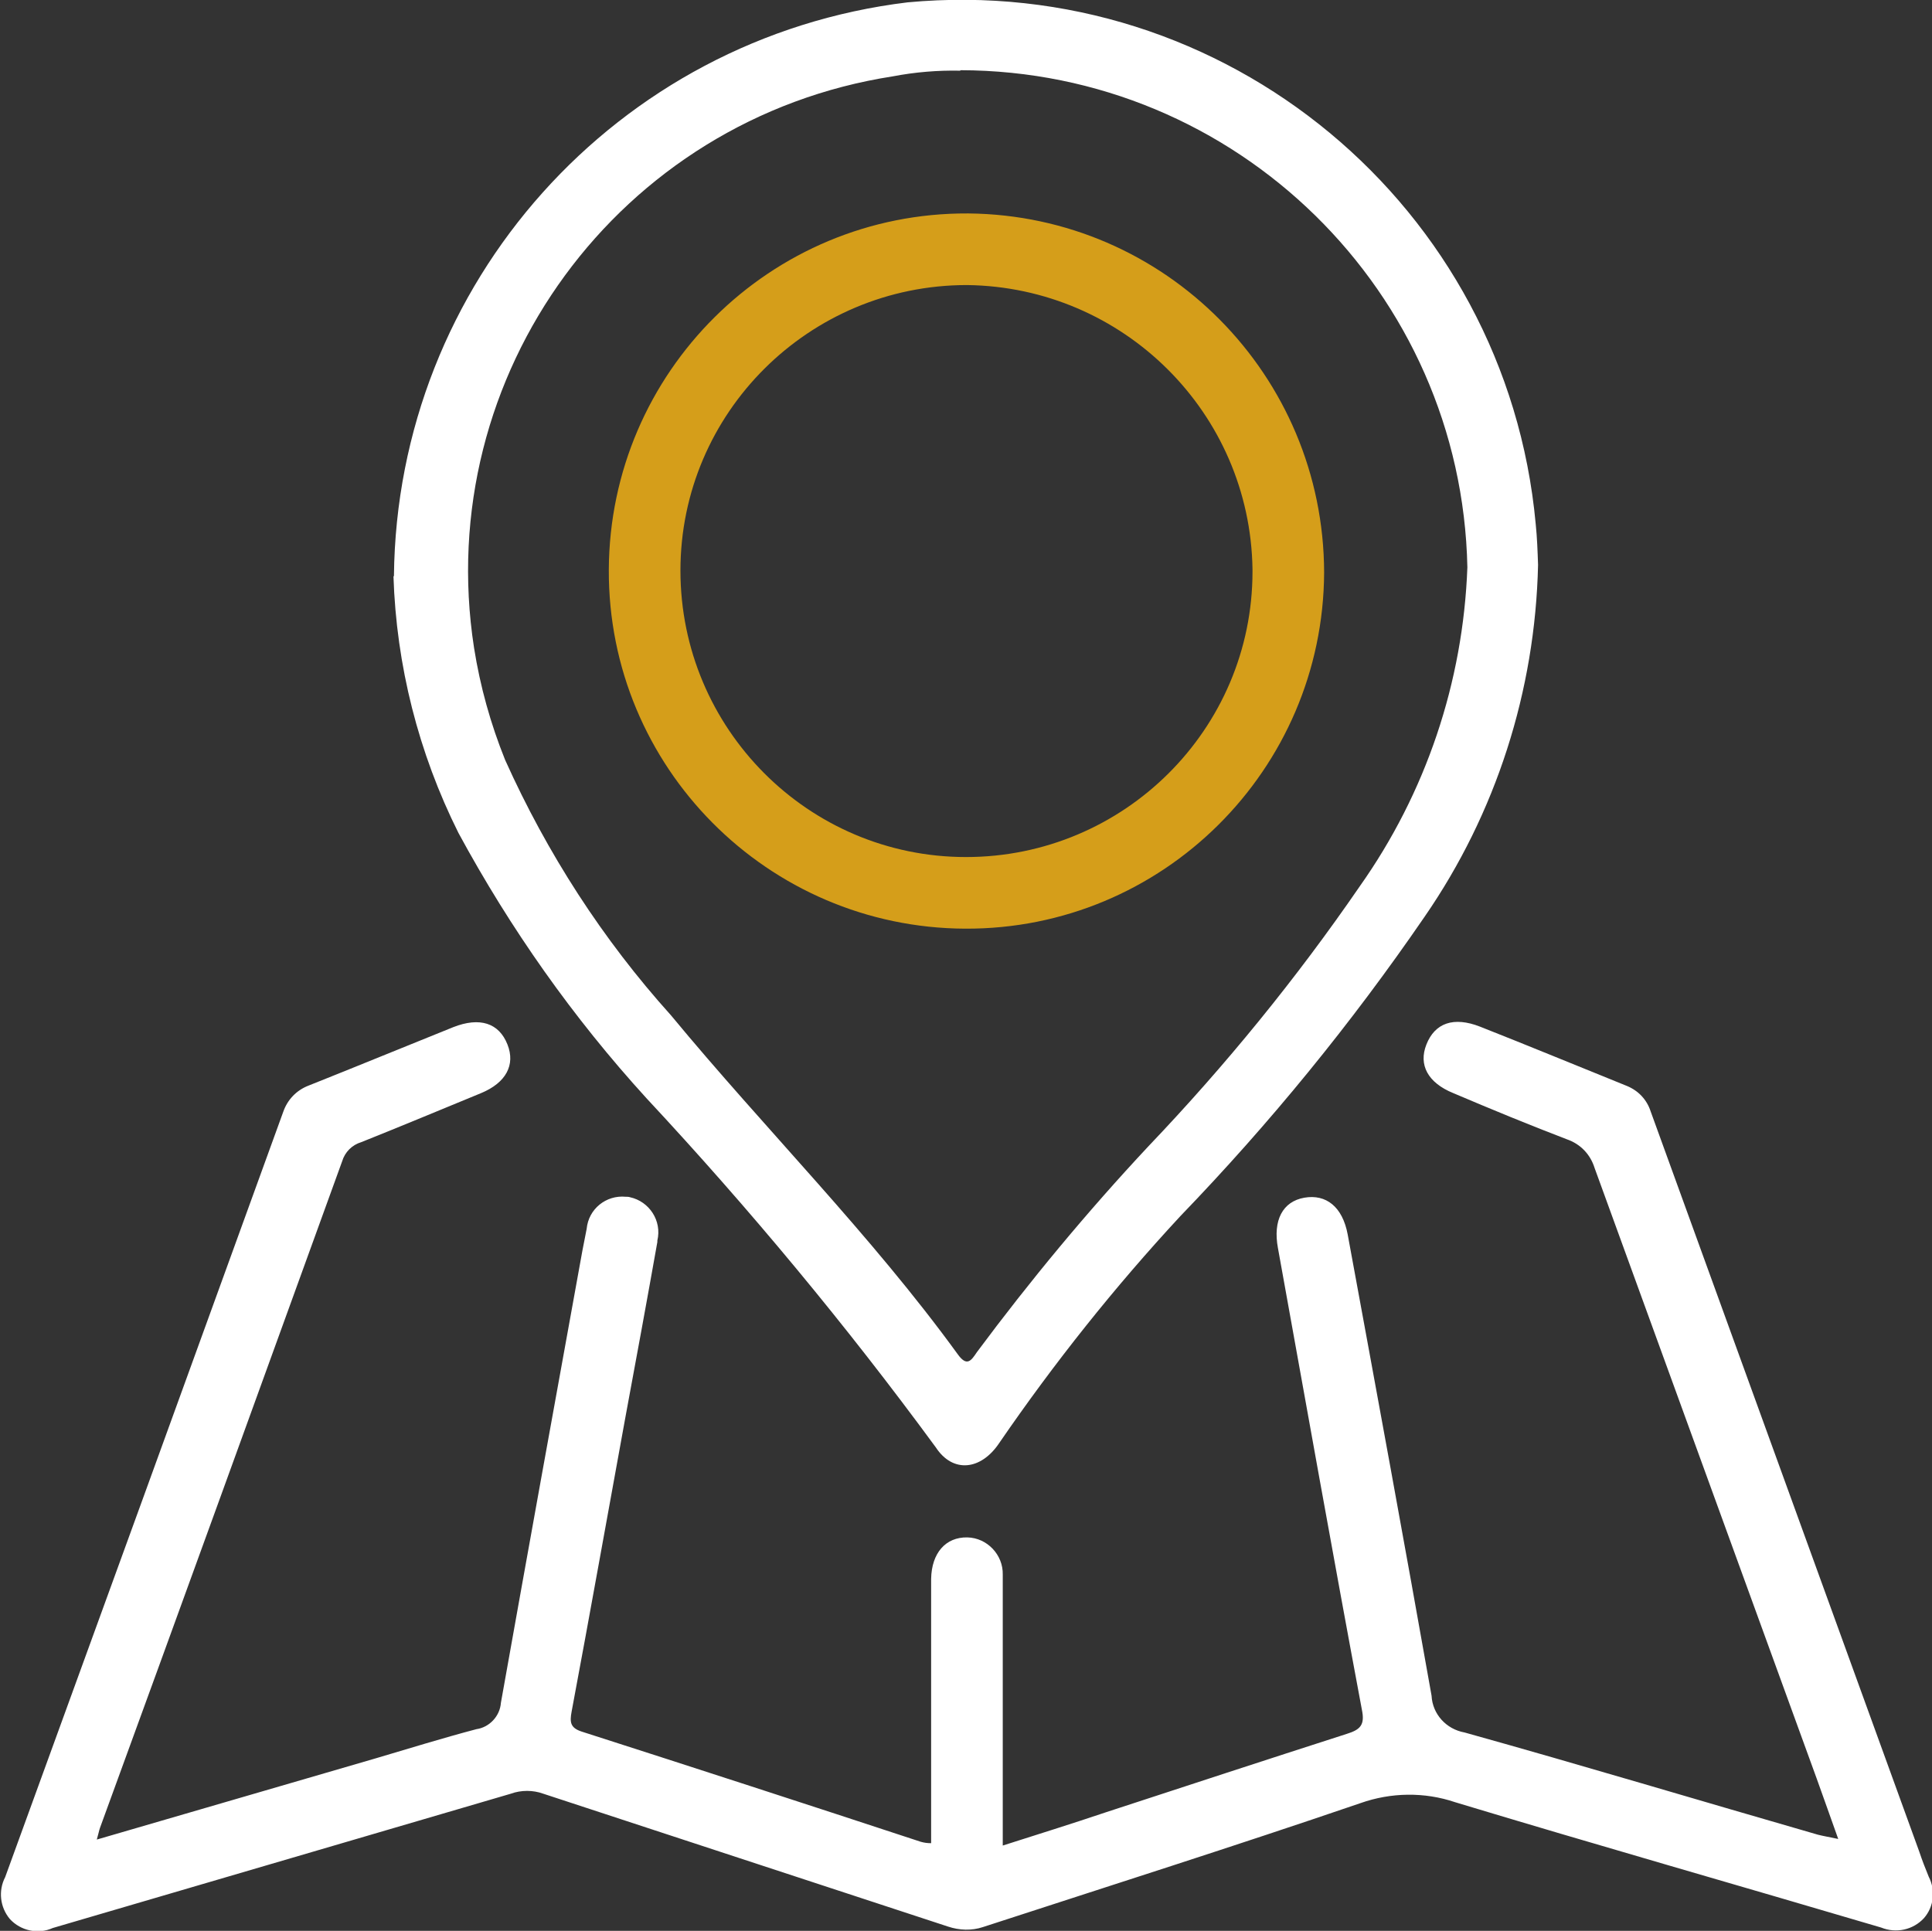
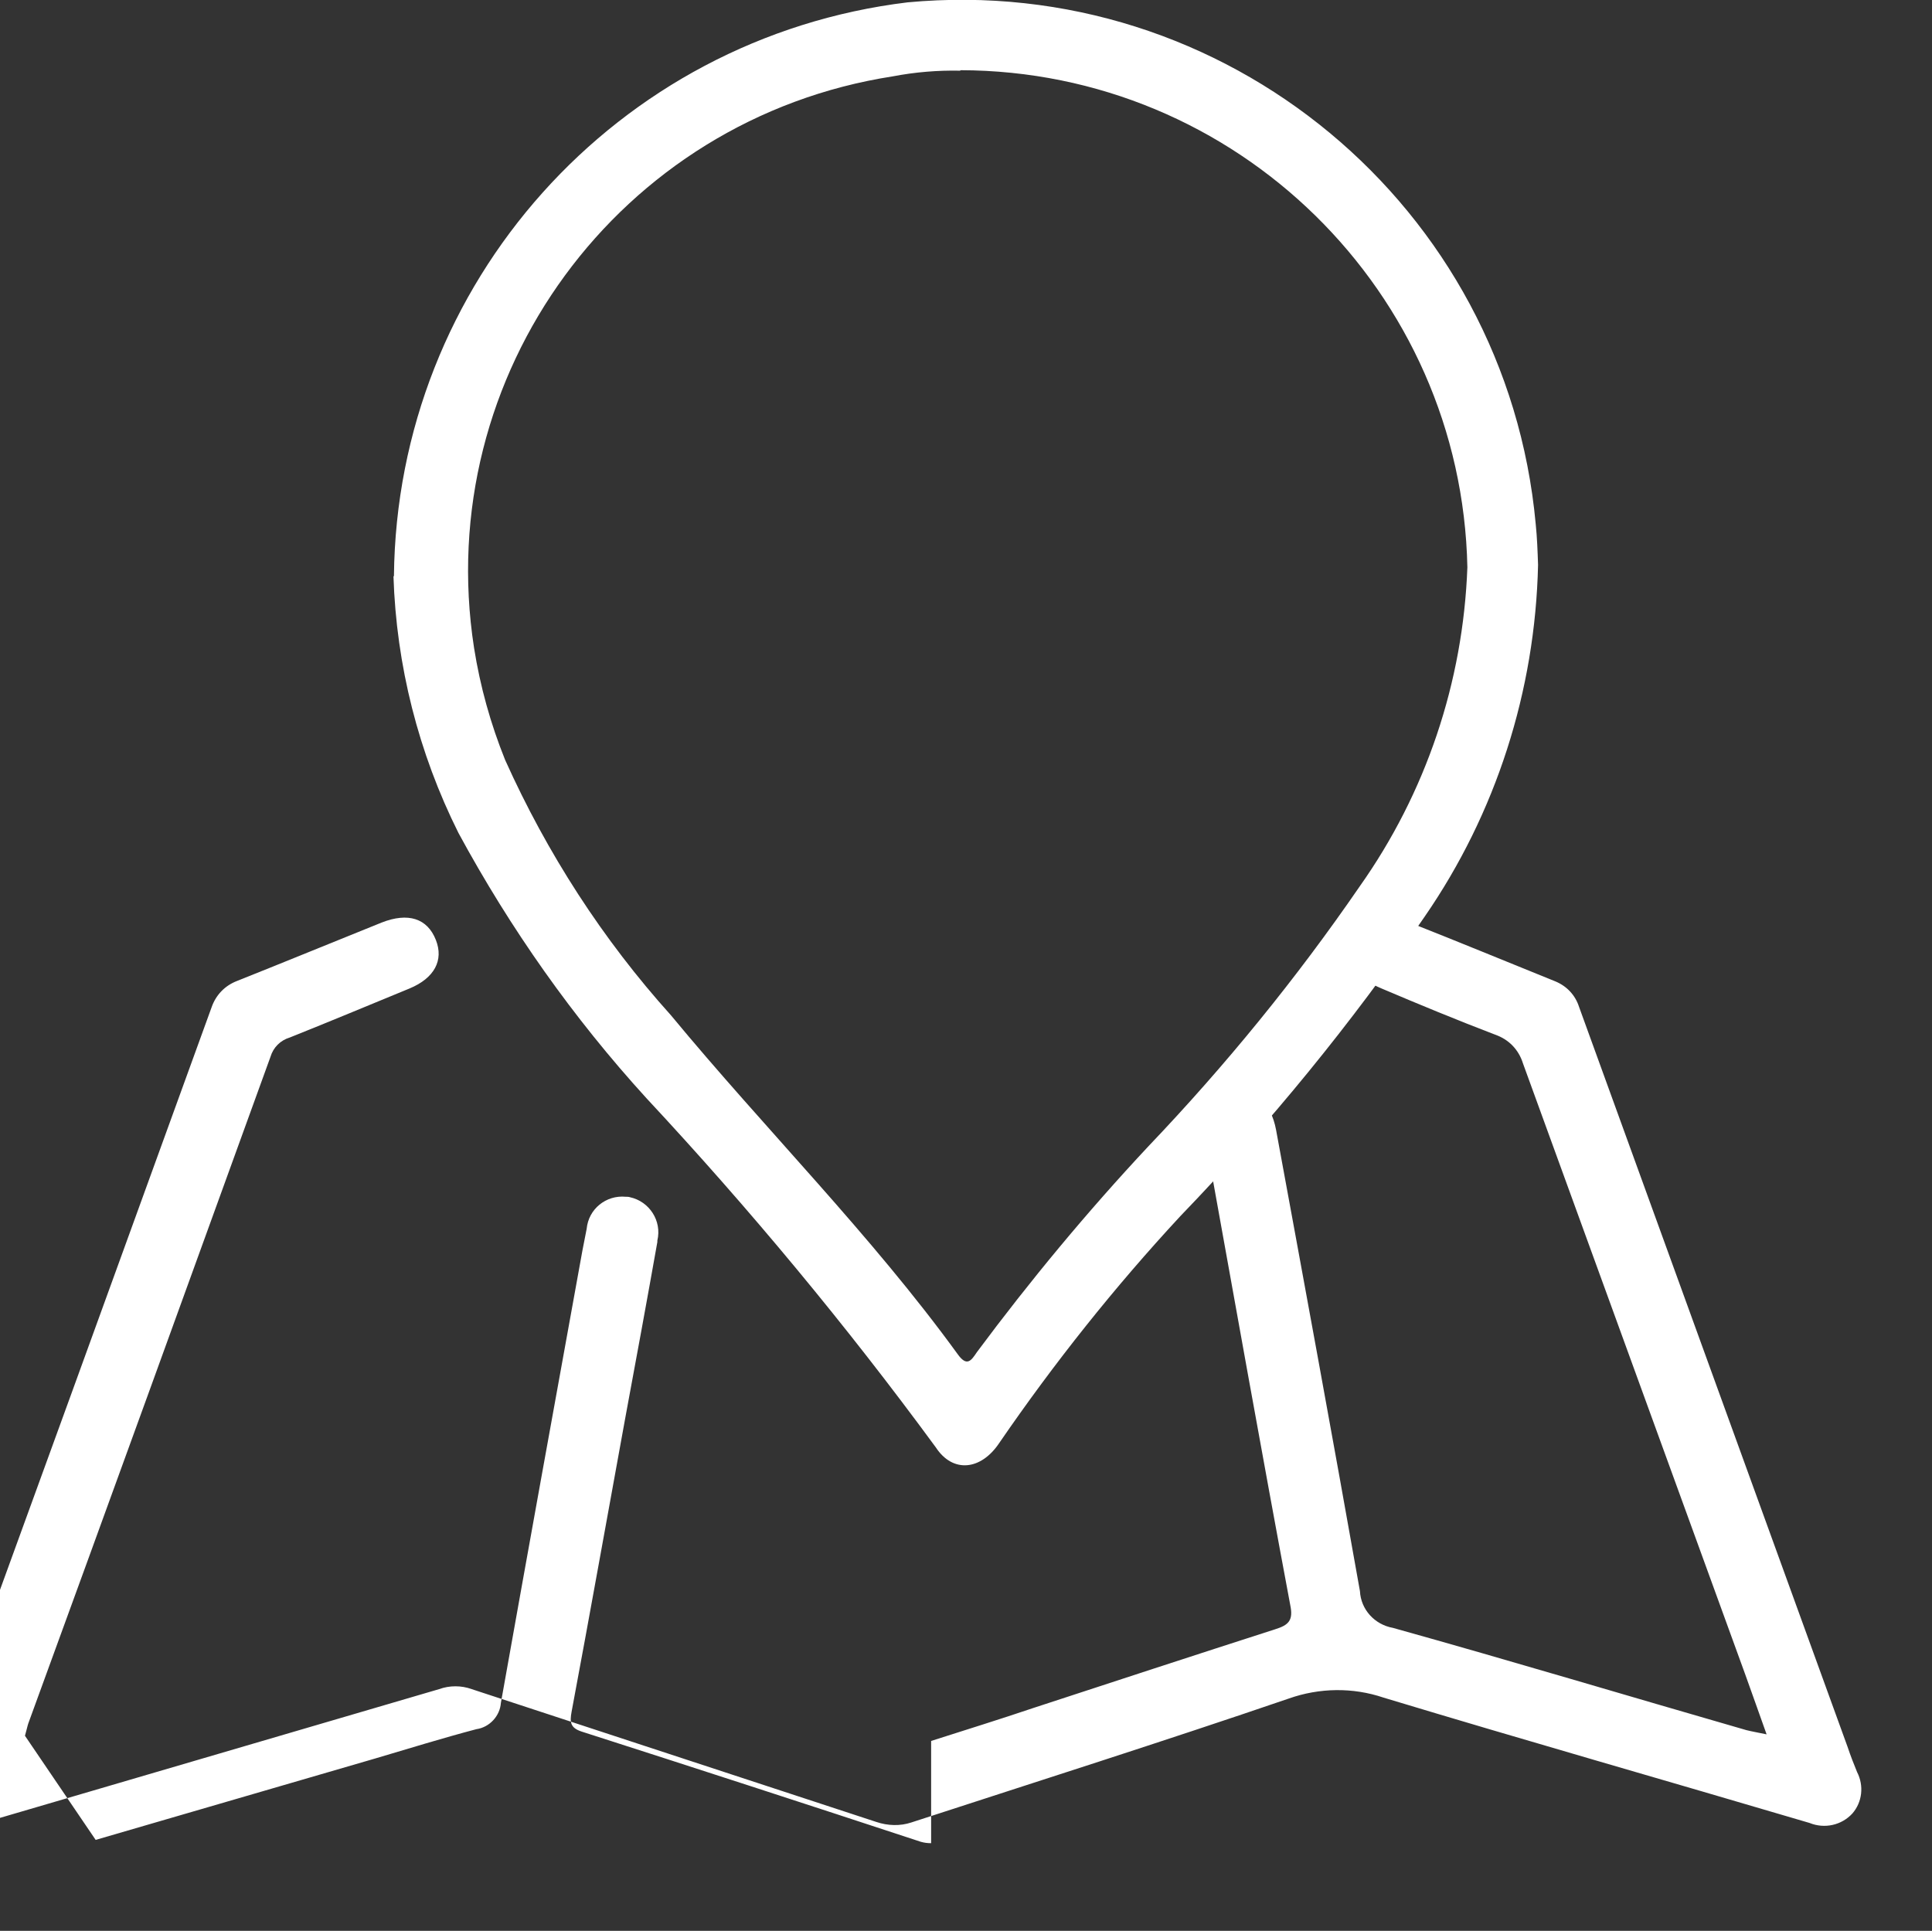
<svg xmlns="http://www.w3.org/2000/svg" id="Calque_2" data-name="Calque 2" viewBox="0 0 41 40.98">
  <rect x="0" y="0" width="41" height="40.98" fill="#333333" stroke="none" />
  <defs>
    <style>
      .cls-1 {
        fill: #fff;
      }

      .cls-2 {
        fill: #d59e1a;
      }
    </style>
  </defs>
  <g id="Calque_1-2" data-name="Calque 1">
    <g id="Groupe_4973" data-name="Groupe 4973">
-       <path id="Tracé_6089" data-name="Tracé 6089" class="cls-1" d="m2.03,39.05l5.94-1.73c.71-.21,1.42-.43,2.14-.62.28-.04.5-.28.52-.56.57-3.2,1.15-6.4,1.73-9.6.03-.15.06-.31.09-.46.04-.42.41-.72.83-.68.03,0,.06,0,.09.01.41.09.68.5.58.92,0,0,0,.02,0,.03-.22,1.24-.45,2.49-.68,3.73-.38,2.08-.75,4.16-1.14,6.24-.04.22-.03.34.21.42,2.4.77,4.8,1.55,7.2,2.34.07.02.14.03.22.03v-5.61c.01-.55.31-.89.77-.88.42.01.76.37.75.79,0,.03,0,.05,0,.08,0,.74,0,1.49,0,2.23v3.44c.75-.24,1.46-.46,2.17-.7,1.71-.56,3.42-1.12,5.13-1.67.29-.09.39-.19.32-.52-.61-3.26-1.19-6.52-1.78-9.79-.11-.59.1-.99.56-1.07s.81.19.92.78c.6,3.26,1.2,6.52,1.78,9.79.02.39.31.71.7.78,2.51.7,5,1.45,7.5,2.17.12.03.24.05.43.09-.17-.47-.31-.88-.46-1.29-1.57-4.32-3.14-8.63-4.71-12.95-.09-.29-.3-.51-.59-.61-.81-.31-1.61-.64-2.41-.98-.54-.22-.74-.6-.57-1.03.18-.46.58-.6,1.14-.38,1.04.41,2.08.84,3.12,1.26.24.1.42.29.5.54,1.9,5.24,3.8,10.47,5.7,15.71.06.18.13.36.2.53.15.29.11.64-.1.88-.23.25-.59.33-.91.2-3.01-.89-6.03-1.75-9.04-2.66-.65-.22-1.36-.21-2.01.02-2.66.91-5.34,1.76-8.01,2.63-.24.08-.5.07-.74-.01-2.86-.94-5.73-1.88-8.59-2.82-.22-.08-.47-.08-.69,0-3.24.95-6.48,1.9-9.72,2.85-.31.14-.68.06-.91-.19-.21-.25-.25-.6-.1-.89,1.97-5.41,3.94-10.83,5.9-16.24.09-.26.28-.46.54-.56,1.03-.41,2.05-.83,3.07-1.24.56-.22.97-.09,1.15.37.17.43-.03.81-.56,1.03-.85.35-1.69.7-2.54,1.04-.2.06-.35.21-.41.41-1.71,4.72-3.42,9.44-5.14,14.15-.02.06-.03.12-.07.26" />
+       <path id="Tracé_6089" data-name="Tracé 6089" class="cls-1" d="m2.03,39.05l5.94-1.73c.71-.21,1.42-.43,2.14-.62.28-.04.5-.28.52-.56.57-3.2,1.15-6.4,1.73-9.6.03-.15.06-.31.09-.46.04-.42.41-.72.83-.68.03,0,.06,0,.09.01.41.09.68.5.58.92,0,0,0,.02,0,.03-.22,1.24-.45,2.49-.68,3.73-.38,2.08-.75,4.16-1.14,6.24-.04.22-.03.34.21.42,2.4.77,4.8,1.55,7.2,2.34.07.02.14.03.22.03v-5.61v3.44c.75-.24,1.46-.46,2.17-.7,1.71-.56,3.42-1.12,5.13-1.67.29-.09.39-.19.32-.52-.61-3.26-1.19-6.52-1.78-9.79-.11-.59.1-.99.56-1.07s.81.19.92.78c.6,3.26,1.2,6.52,1.78,9.79.02.39.31.71.7.78,2.51.7,5,1.45,7.5,2.17.12.03.24.05.43.09-.17-.47-.31-.88-.46-1.29-1.57-4.32-3.14-8.63-4.71-12.95-.09-.29-.3-.51-.59-.61-.81-.31-1.61-.64-2.41-.98-.54-.22-.74-.6-.57-1.03.18-.46.58-.6,1.14-.38,1.04.41,2.08.84,3.12,1.26.24.1.42.29.5.54,1.9,5.24,3.8,10.47,5.7,15.71.06.18.13.36.2.53.15.29.11.64-.1.88-.23.25-.59.33-.91.2-3.01-.89-6.03-1.75-9.04-2.66-.65-.22-1.36-.21-2.01.02-2.66.91-5.34,1.76-8.01,2.63-.24.08-.5.07-.74-.01-2.86-.94-5.73-1.88-8.59-2.82-.22-.08-.47-.08-.69,0-3.24.95-6.48,1.9-9.72,2.85-.31.14-.68.06-.91-.19-.21-.25-.25-.6-.1-.89,1.97-5.41,3.94-10.83,5.9-16.24.09-.26.28-.46.54-.56,1.03-.41,2.05-.83,3.07-1.24.56-.22.97-.09,1.15.37.17.43-.03.81-.56,1.03-.85.35-1.69.7-2.54,1.04-.2.06-.35.21-.41.41-1.71,4.72-3.42,9.44-5.14,14.15-.02.06-.03.12-.07.26" />
      <path id="Tracé_6090" data-name="Tracé 6090" class="cls-1" d="m8.36,12.23C8.42,6.01,13.08.8,19.26.05c6.74-.63,12.71,4.33,13.33,11.07.03.29.04.58.05.87-.06,2.67-.89,5.27-2.41,7.47-1.55,2.26-3.28,4.38-5.18,6.35-1.4,1.51-2.68,3.12-3.84,4.81-.39.59-.99.65-1.35.1-1.9-2.59-3.95-5.06-6.14-7.41-1.56-1.71-2.89-3.6-3.99-5.63-.85-1.7-1.32-3.56-1.38-5.45M20.38,1.5c-.48-.01-.96.03-1.43.12-5.81.9-9.79,6.33-8.89,12.13.13.82.35,1.61.66,2.38.89,1.98,2.07,3.81,3.52,5.42,2,2.42,4.24,4.65,6.09,7.2.19.26.28.13.4-.05,1.13-1.52,2.34-2.98,3.64-4.37,1.64-1.72,3.14-3.56,4.48-5.51,1.41-1.99,2.2-4.34,2.29-6.78-.12-5.85-4.9-10.54-10.76-10.55" />
-       <path id="Tracé_6091" data-name="Tracé 6091" class="cls-2" d="m28.1,12.15c-.02,4.19-3.43,7.58-7.62,7.56-4.19-.02-7.58-3.43-7.56-7.62.02-4.19,3.43-7.58,7.62-7.56,0,0,0,0,.01,0,4.18.04,7.54,3.44,7.55,7.62m-7.58-6.1c-3.35,0-6.08,2.71-6.08,6.06s2.71,6.08,6.06,6.08,6.08-2.71,6.08-6.06c0-.02,0-.03,0-.05-.05-3.32-2.74-5.99-6.06-6.03" />
    </g>
  </g>
</svg>